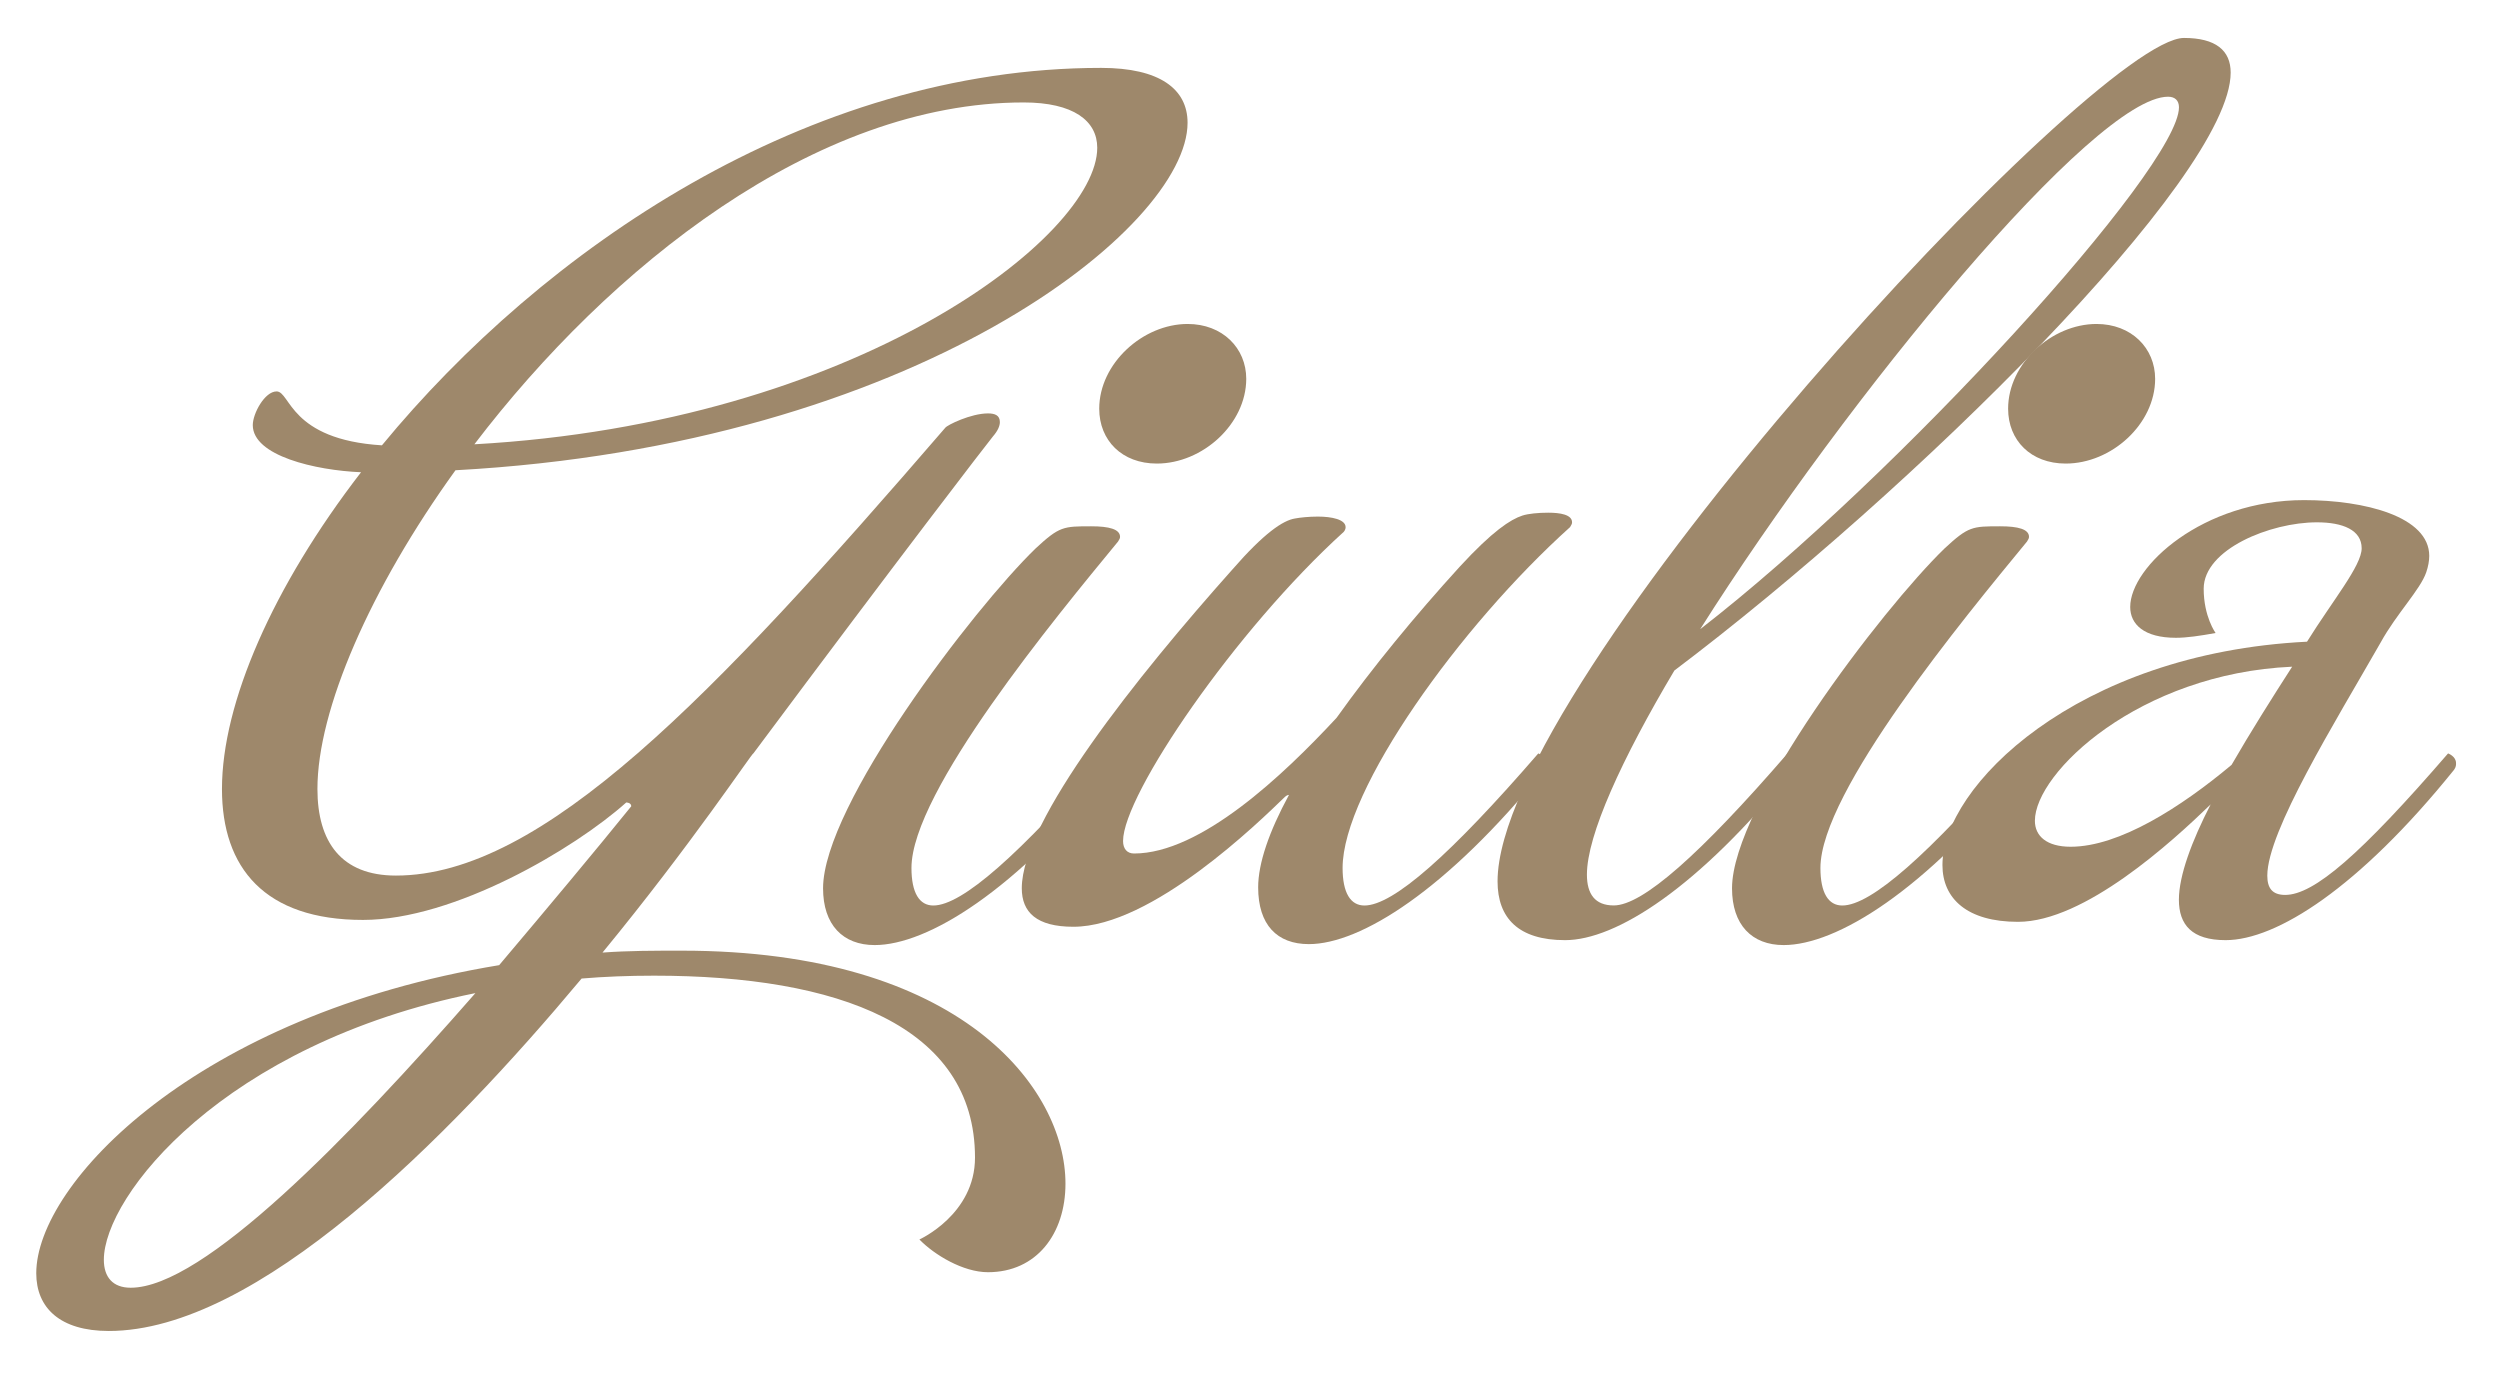
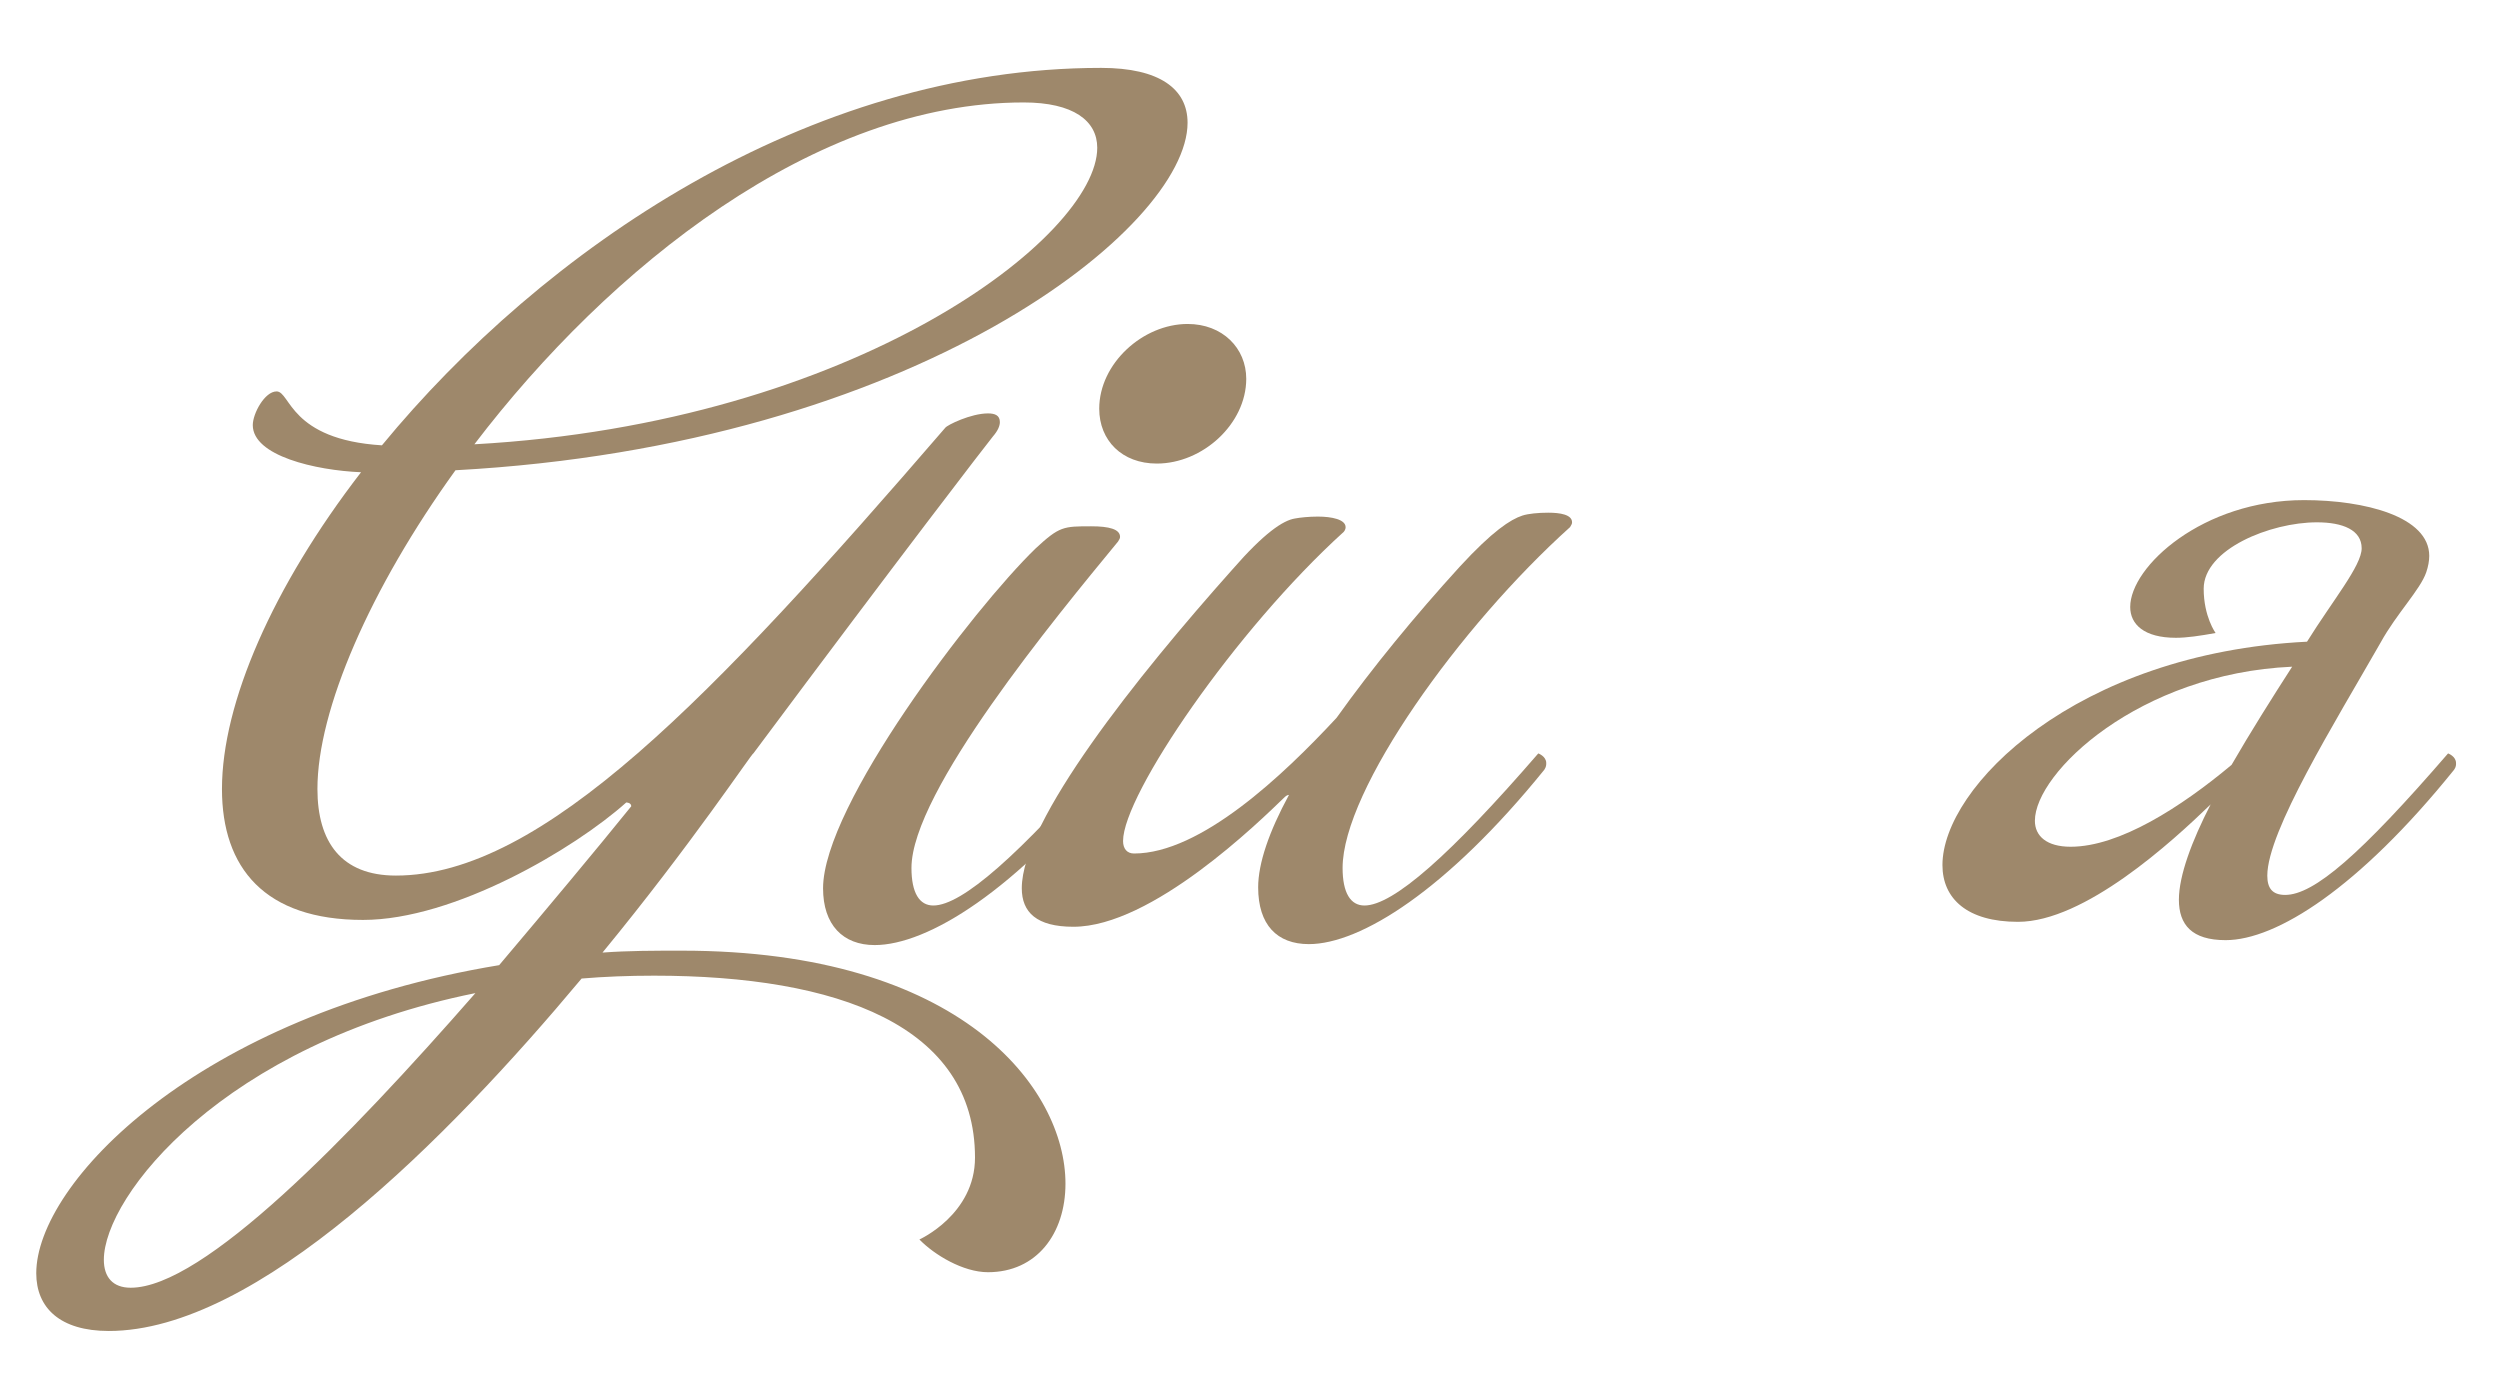
<svg xmlns="http://www.w3.org/2000/svg" id="Livello_1" x="0px" y="0px" viewBox="0 0 3399.2 1875" style="enable-background:new 0 0 3399.2 1875;" xml:space="preserve">
  <style type="text/css">	.st0{fill:#9E886B;}</style>
  <g>
    <path class="st0" d="M619.3,639.4c-116.2,161-187.7,326-187.7,433.3c0,72,32.4,117.8,106.7,117.8c198.6,0,429.5-240.9,746.9-608.8  c2.7-3.9,35.1-19.6,58.1-19.6c9.5,0,16.2,2.6,16.2,11.8c0,5.2-2.7,11.8-9.5,19.6c-9.5,11.8-121.6,157.1-325.5,430.7  c-1.4-1.3-83.7,123.1-205.3,271c35.1-2.6,70.2-2.6,108.1-2.6c379.5,0,521.4,187.2,521.4,316.8c0,68.1-39.2,120.4-105.4,120.4  c-33.8,0-72.9-23.6-93.2-44.5c0,0,75.6-34,75.6-111.3c0-179.4-186.4-247.4-436.3-247.4c-35.1,0-67.5,1.3-98.6,3.9  c-183.7,219.9-441.7,479.2-642.9,479.2c-66.2,0-98.6-31.4-98.6-78.5c0-121.8,217.5-350.9,629.4-418.9  c67.5-79.9,131-155.8,179.6-216c0-5.2-6.8-5.2-6.8-5.2c-70.2,62.8-233.7,159.7-357.9,159.7c-133.7,0-191.8-70.7-191.8-178  c0-116.5,68.9-274.9,189.1-430.7c-62.1-2.6-147.2-22.3-147.2-64.1c0-15.7,16.2-45.8,32.4-45.8c18.9,0,17.6,65.5,143.2,73.3  c218.8-265.8,578.1-513.2,977.9-513.2c79.7,0,117.5,28.8,117.5,74.6C1614.8,309.5,1244.7,605.4,619.3,639.4z M141.2,1712.9  c0,23.6,12.2,38,36.5,38c98.6,0,295.8-202.9,468.7-400.6C303.2,1419.7,141.2,1626.5,141.2,1712.9z M1391.9,139.3  c-283.6,0-563.2,223.9-746.9,464.8c518.7-28.8,846.9-282.8,846.9-403.2C1491.9,164.2,1459.4,139.3,1391.9,139.3z" />
    <path class="st0" d="M1520.2,736.3c-85.1,103.4-280.9,340.4-280.9,443.8c0,34,10.8,51.1,29.7,51.1c39.2,0,117.5-69.4,236.4-206.8  c0,0,10.8,3.9,10.8,13.1c0,2.6,0,5.2-2.7,9.2c-132.4,165-252.6,238.3-324.2,238.3c-43.2,0-70.2-27.5-70.2-77.2  c0-112.6,204-379.7,289-462.1c32.4-30.1,37.8-30.1,75.6-30.1c24.3,0,39.2,3.9,39.2,14.4C1522.9,732.4,1521.6,733.7,1520.2,736.3z   M1572.9,630.3c-47.3,0-78.3-31.4-78.3-74.6c0-61.5,59.4-115.2,120.2-115.2c47.3,0,79.7,32.7,79.7,74.6  C1694.4,576.6,1635,630.3,1572.9,630.3z" />
    <path class="st0" d="M2134.8,716.7c-149.9,134.8-309.3,357.4-309.3,463.4c0,34,10.8,51.1,29.7,51.1c39.2,0,117.5-69.4,236.4-206.8  c0,0,10.8,3.9,10.8,13.1c0,2.6,0,5.2-2.7,9.2c-132.4,163.6-249.9,237-320.1,237c-43.2,0-68.9-26.2-68.9-77.2  c0-32.7,14.9-75.9,41.9-125.7c-2.7,0-5.4,2.6-5.4,2.6c-35.1,34-181,176.7-287.7,176.7c-50,0-70.2-19.6-70.2-52.4  c0-91.6,156.7-288,286.3-433.3c43.2-49.7,68.9-66.8,85.1-69.4c6.8-1.3,18.9-2.6,31.1-2.6c18.9,0,37.8,3.9,37.8,14.4  c0,3.9-2.7,6.5-2.7,6.5c-147.2,133.5-299.9,357.4-299.9,420.2c0,10.5,5.4,17,14.9,17c90.5,0,202.6-106,275.5-184.6  c48.6-68.1,106.7-138.8,167.5-205.5c44.6-48.4,68.9-64.1,85.1-69.4c8.1-2.6,21.6-3.9,35.1-3.9c16.2,0,32.4,2.6,32.4,13.1  C2137.5,712.8,2136.1,714.1,2134.8,716.7z" />
-     <path class="st0" d="M2276.6,911.7c-71.6,120.4-118.9,223.9-118.9,277.5c0,26.2,10.8,41.9,36.5,41.9c39.2,0,117.5-69.4,236.4-206.8  c0,0,10.8,3.9,10.8,13.1c0,2.6,0,5.2-2.7,9.2c-129.7,161-241.8,231.7-310.7,231.7c-63.5,0-91.8-30.1-91.8-79.9  c0-271,811.8-1146.8,933.3-1146.8c43.2,0,63.5,17,63.5,47.1C3033,241.5,2599.4,668.2,2276.6,911.7z M2947.9,131.5  c-100,0-434.9,405.8-636.2,724c268.8-208.2,651-627.1,651-709.6C2962.7,136.7,2957.3,131.5,2947.9,131.5z" />
-     <path class="st0" d="M2756.1,736.3c-85.1,103.4-280.9,340.4-280.9,443.8c0,34,10.8,51.1,29.7,51.1c39.2,0,117.5-69.4,236.4-206.8  c0,0,10.8,3.9,10.8,13.1c0,2.6,0,5.2-2.7,9.2c-132.4,165-252.6,238.3-324.2,238.3c-43.2,0-70.2-27.5-70.2-77.2  c0-112.6,204-379.7,289-462.1c32.4-30.1,37.8-30.1,75.6-30.1c24.3,0,39.2,3.9,39.2,14.4C2758.8,732.4,2757.4,733.7,2756.1,736.3z   M2808.7,630.3c-47.3,0-78.3-31.4-78.3-74.6c0-61.5,59.4-115.2,120.2-115.2c47.3,0,79.7,32.7,79.7,74.6  C2930.3,576.6,2870.9,630.3,2808.7,630.3z" />
    <path class="st0" d="M3336.8,1046.6c-129.7,161-241.8,231.7-310.7,231.7c-45.9,0-63.5-20.9-63.5-55c0-32.7,17.6-79.9,43.2-129.6  c-52.7,51.1-171.5,159.7-262,159.7c-68.9,0-102.7-31.4-102.7-77.2c0-106,181-288,495.7-303.7c35.1-56.3,74.3-103.4,74.3-127  c0-24.9-25.7-35.3-60.8-35.3c-63.5,0-154,36.7-154,90.3c0,38,16.2,60.2,16.2,60.2c-21.6,3.9-39.2,6.5-54,6.5  c-43.2,0-62.1-18.3-62.1-41.9c0-55,98.6-145.3,236.4-145.3c82.4,0,170.2,22.3,170.2,75.9c0,6.5-1.4,14.4-4.1,22.3  c-8.1,23.6-40.5,56.3-62.1,95.6c-62.1,108.7-154,256.6-154,316.8c0,17,6.8,26.2,24.3,26.2c39.2,0,102.7-55,221.5-192.4  c0,0,10.8,3.9,10.8,13.1C3339.5,1040,3339.5,1042.7,3336.8,1046.6z M2766.8,1116c0,20.9,16.2,35.3,48.6,35.3  c66.2,0,149.9-53.7,218.8-111.3c25.7-44.5,55.4-91.6,82.4-133.5C2908.7,915.7,2766.8,1050.5,2766.8,1116z" />
  </g>
</svg>